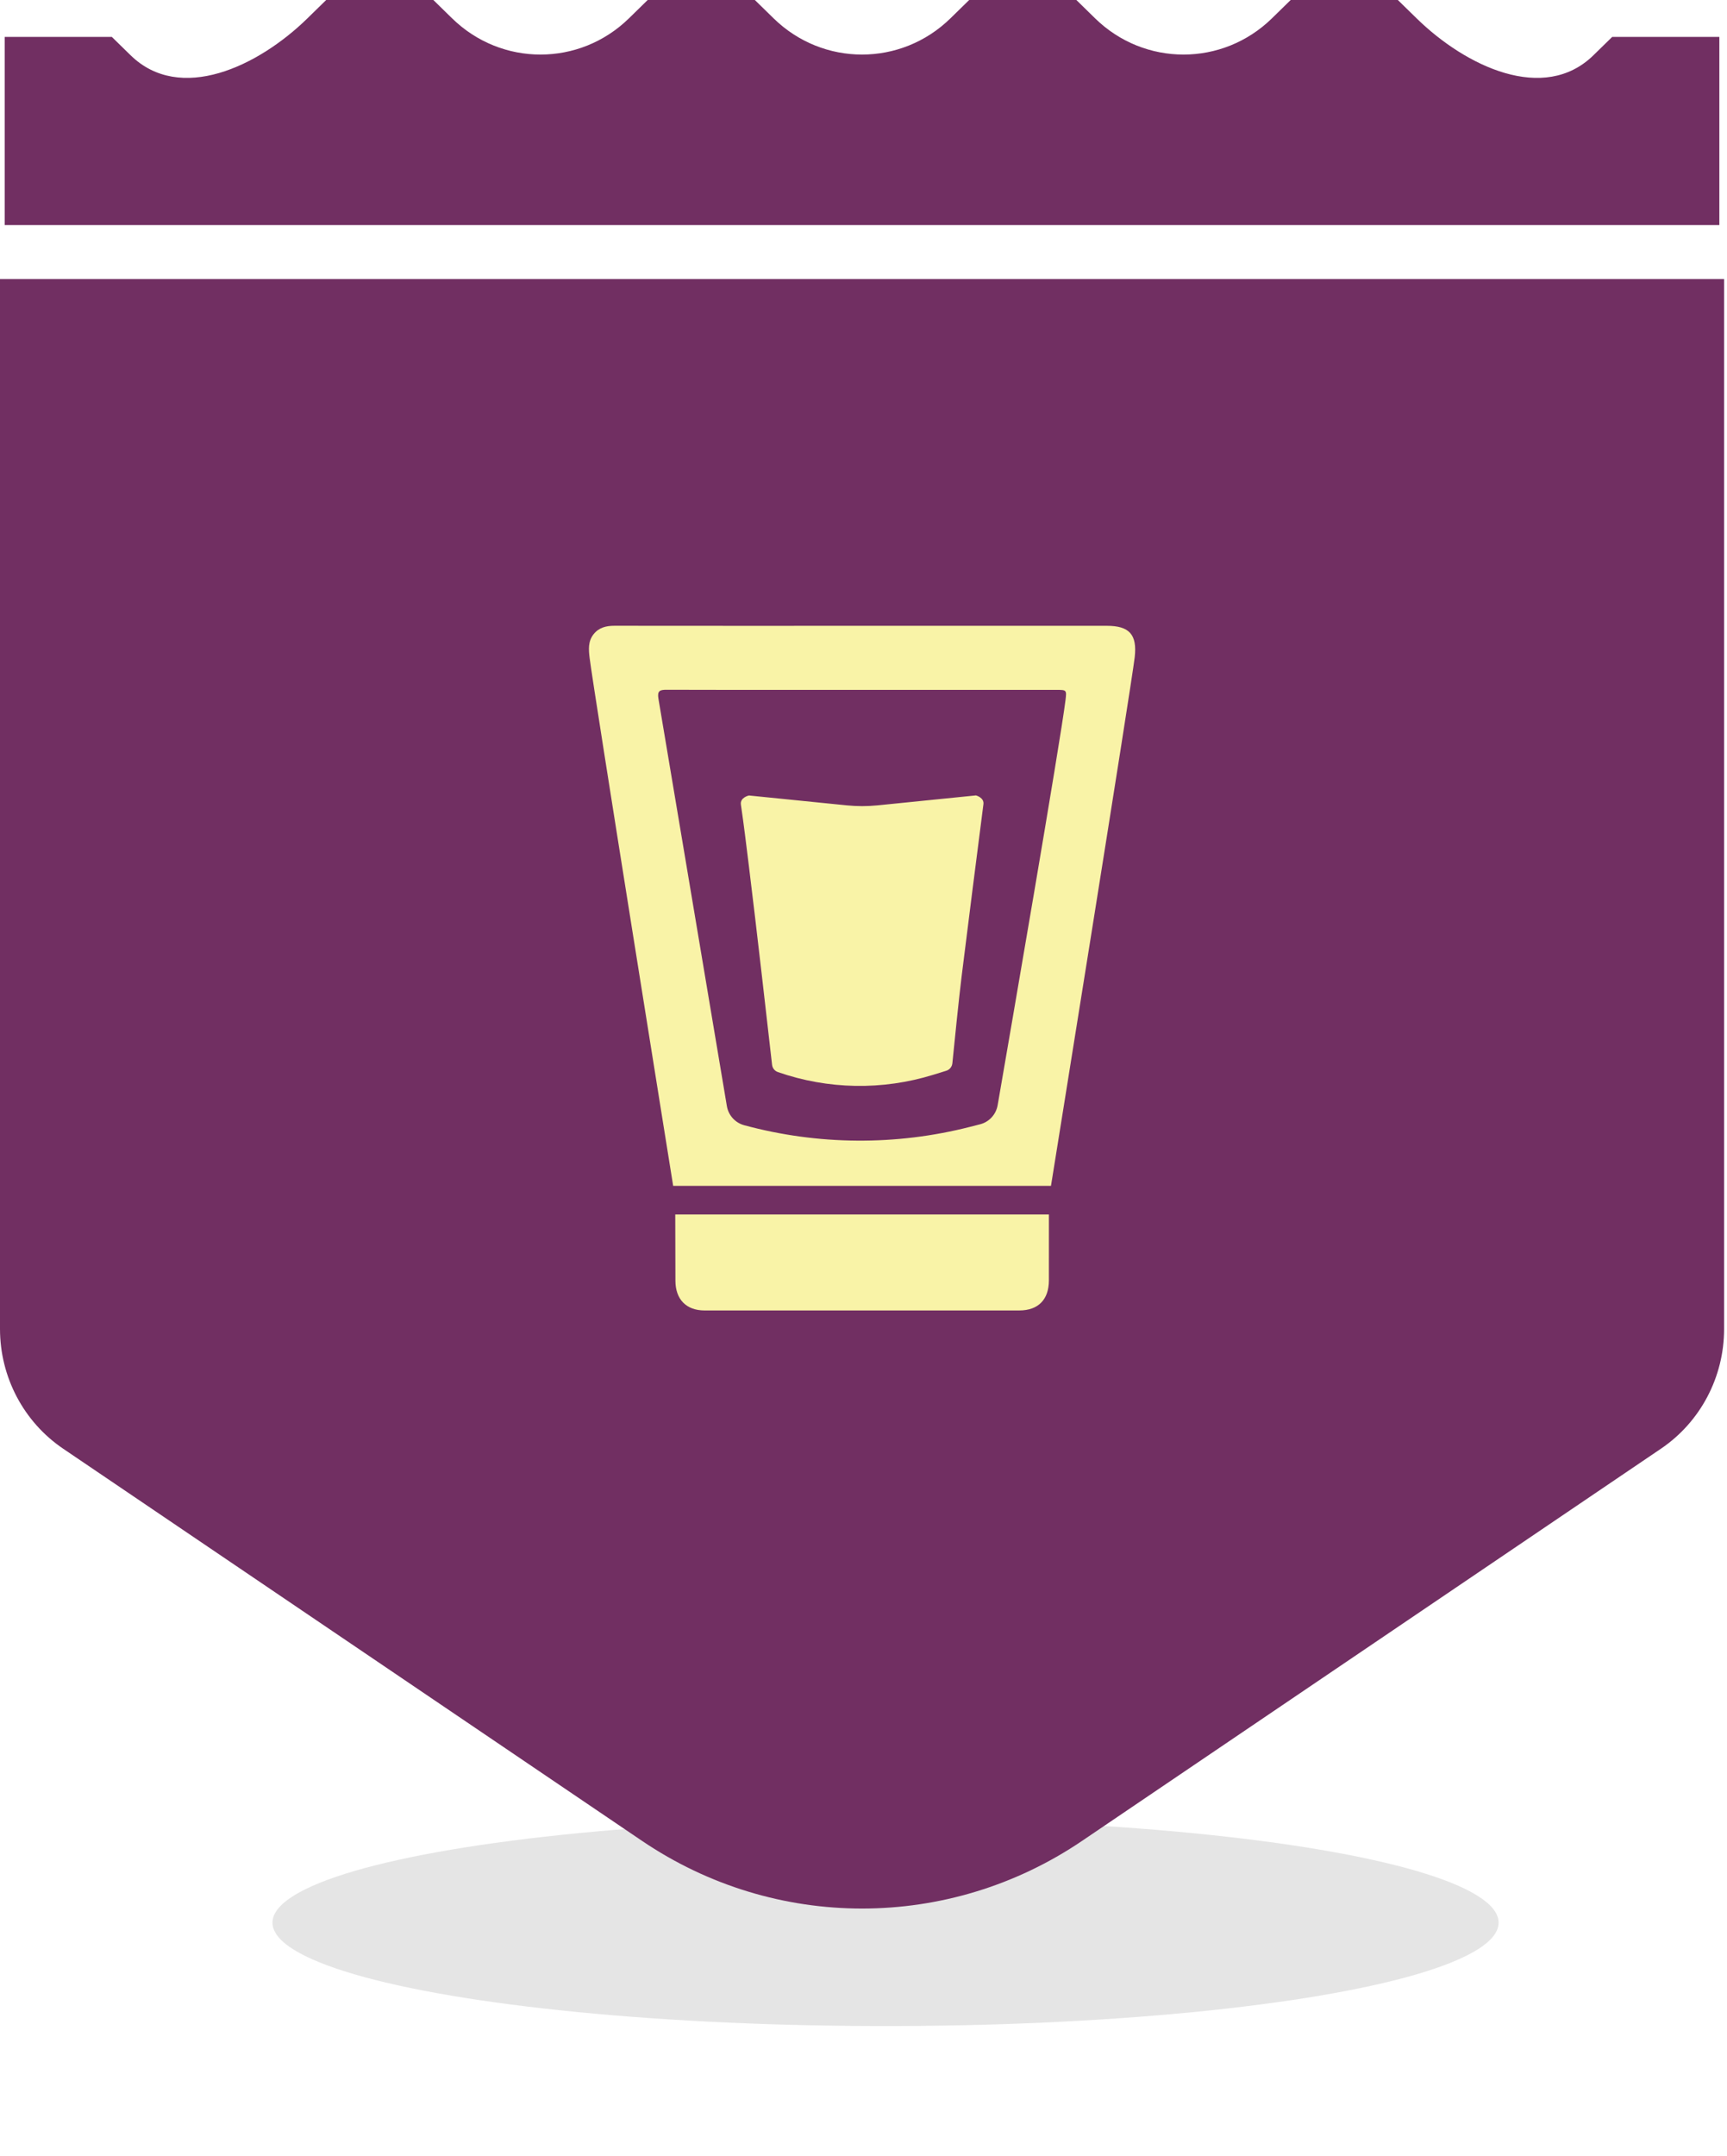
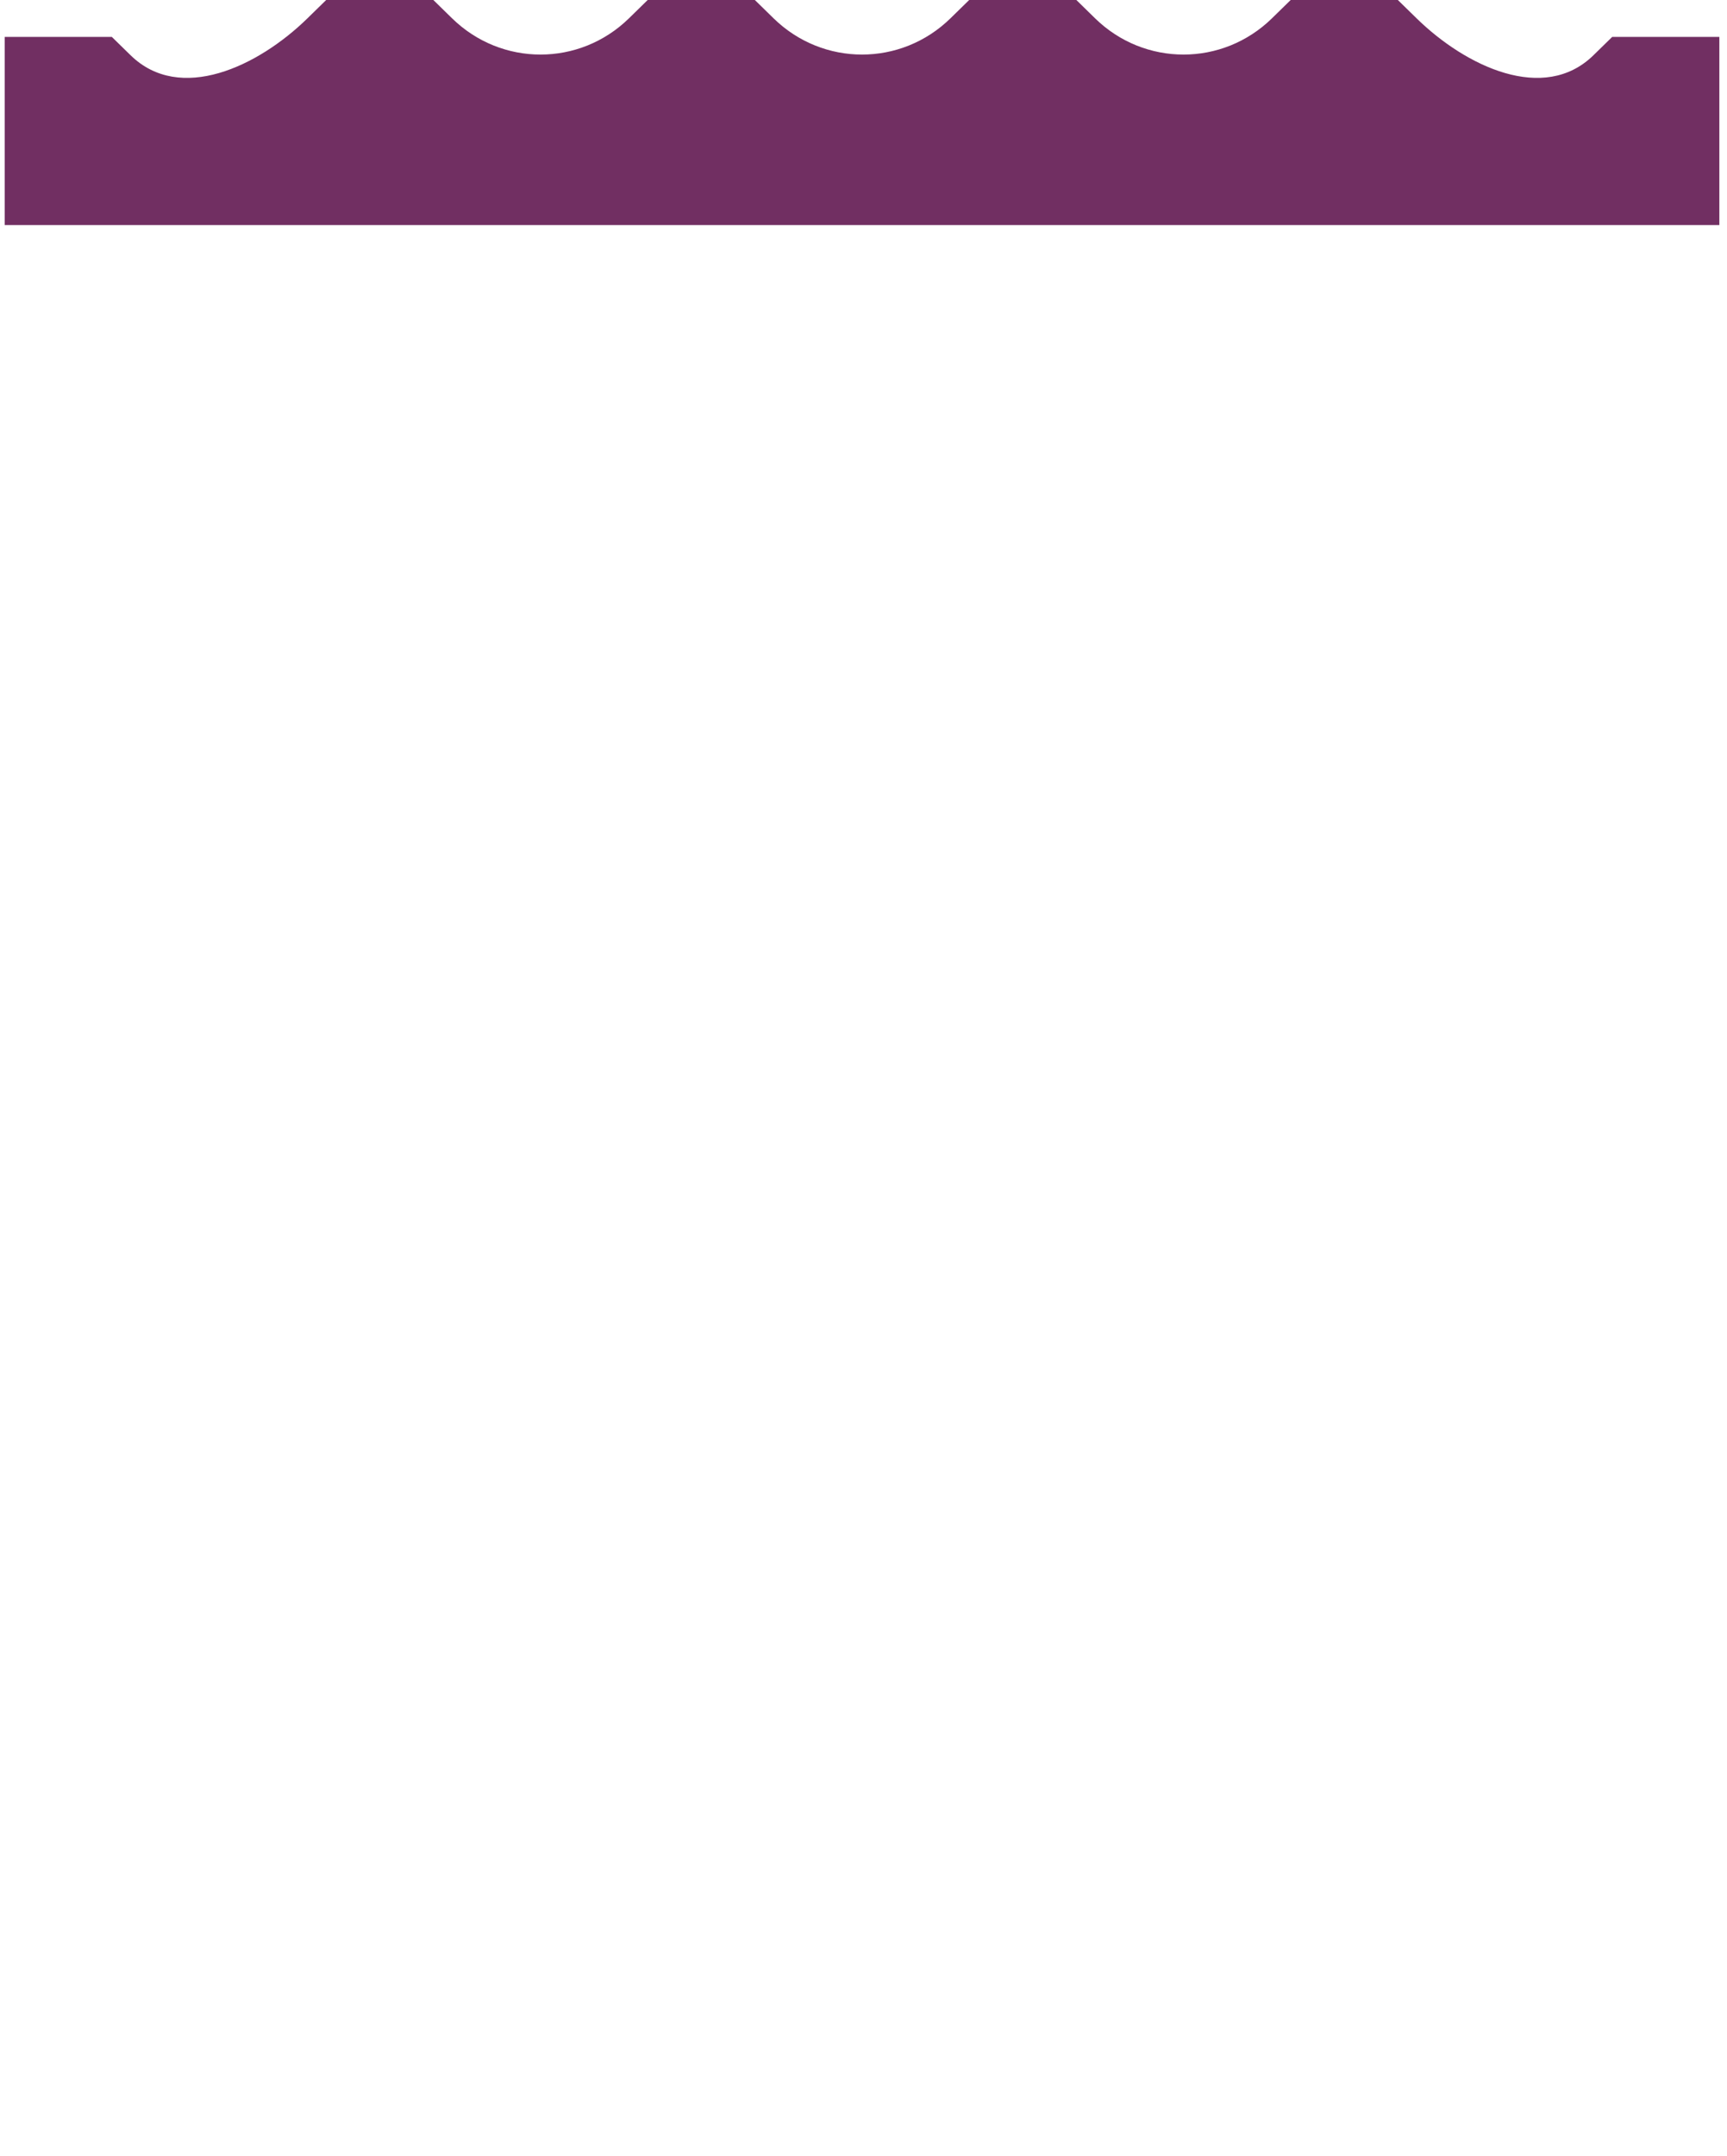
<svg xmlns="http://www.w3.org/2000/svg" width="319" height="398" viewBox="0 0 319 398" fill="none">
  <g opacity="0.5" filter="url(#filter0_f_791_728)">
-     <ellipse cx="163.571" cy="354.91" rx="113.241" ry="19.09" fill="black" fill-opacity="0.2" />
-   </g>
-   <path d="M118.598 339.818L11.665 267.421C4.376 262.486 0 254.195 0 245.32V51.51H318.464V245.32C318.464 254.195 314.089 262.486 306.8 267.421L199.867 339.818C175.275 356.468 143.192 356.468 118.6 339.818H118.598Z" fill="#712F62" />
+     </g>
  <path d="M317.589 41.545H297.794H277.999H258.204H238.408H218.613H198.817H179.022H159.227H139.432H119.636H99.841H80.046H60.251H40.455H20.66H0.865V6.816H20.66L24.117 10.196C33.244 19.121 47.667 12.305 56.794 3.38L60.25 0H80.045L83.502 3.38C92.629 12.304 107.051 12.304 116.179 3.38L119.635 0H139.431L142.887 3.38C152.015 12.304 166.437 12.304 175.564 3.38L179.021 0H198.816L202.273 3.38C211.4 12.304 225.821 12.304 234.949 3.38L238.406 0H258.201L261.658 3.38C270.786 12.304 285.207 19.121 294.335 10.196L297.792 6.816H317.587V41.545H317.589Z" fill="#712F62" />
-   <path d="M159.396 127.345H150.431C141.32 127.345 132.209 127.361 123.099 127.325C121.868 127.319 121.386 127.546 121.619 128.963C122.025 131.426 131.965 190.52 134.262 204.175C134.55 205.883 135.795 207.258 137.45 207.707C151.121 211.406 165.5 211.507 179.221 208L181.039 207.535C182.713 207.107 183.982 205.729 184.28 204.007C186.534 190.99 195.839 137.106 196.811 129.25C197.044 127.354 197.011 127.346 195.114 127.345C183.208 127.345 171.301 127.345 159.396 127.345L159.396 127.345ZM159.336 115.524C174.375 115.521 189.415 115.522 204.453 115.521C208.586 115.521 210.075 117.119 209.597 121.31C209.029 126.307 194.13 218.902 194.13 218.902H124.343C124.343 218.902 109.619 127.306 108.909 121.433C108.726 119.929 108.6 118.392 109.635 117.084C110.626 115.831 111.97 115.512 113.498 115.514C128.777 115.533 144.057 115.526 159.336 115.523V115.524Z" fill="#F9F3A7" />
-   <path d="M193.747 224.184C193.747 224.184 193.748 226.004 193.744 236.349C193.743 239.889 191.784 241.901 188.281 241.903C168.901 241.913 149.521 241.913 130.14 241.904C126.77 241.902 124.764 239.857 124.759 236.415C124.744 225.826 124.729 224.184 124.729 224.184H193.747Z" fill="#F9F3A7" />
-   <path d="M180.276 146.828C180.276 146.828 181.811 147.226 181.653 148.45C180.285 158.984 178.967 169.525 177.645 180.065C177.128 184.19 176.224 193.173 175.916 196.268C175.852 196.917 175.408 197.463 174.79 197.655L172.388 198.398C163.008 201.299 152.96 201.126 143.684 197.898C143.099 197.695 142.682 197.177 142.612 196.555C142.058 191.668 139.63 170.292 138.327 159.84C137.857 156.068 137.411 152.293 136.854 148.534C136.656 147.192 138.343 146.842 138.343 146.842L156.425 148.667C158.304 148.856 160.197 148.856 162.077 148.667L180.276 146.827V146.828Z" fill="#F9F3A7" />
  <defs>
    <filter id="filter0_f_791_728" x="26.33" y="311.819" width="274.482" height="86.181" filterUnits="userSpaceOnUse" color-interpolation-filters="sRGB">
      <feFlood flood-opacity="0" result="BackgroundImageFix" />
      <feBlend mode="normal" in="SourceGraphic" in2="BackgroundImageFix" result="shape" />
      <feGaussianBlur stdDeviation="12" result="effect1_foregroundBlur_791_728" />
    </filter>
  </defs>
</svg>